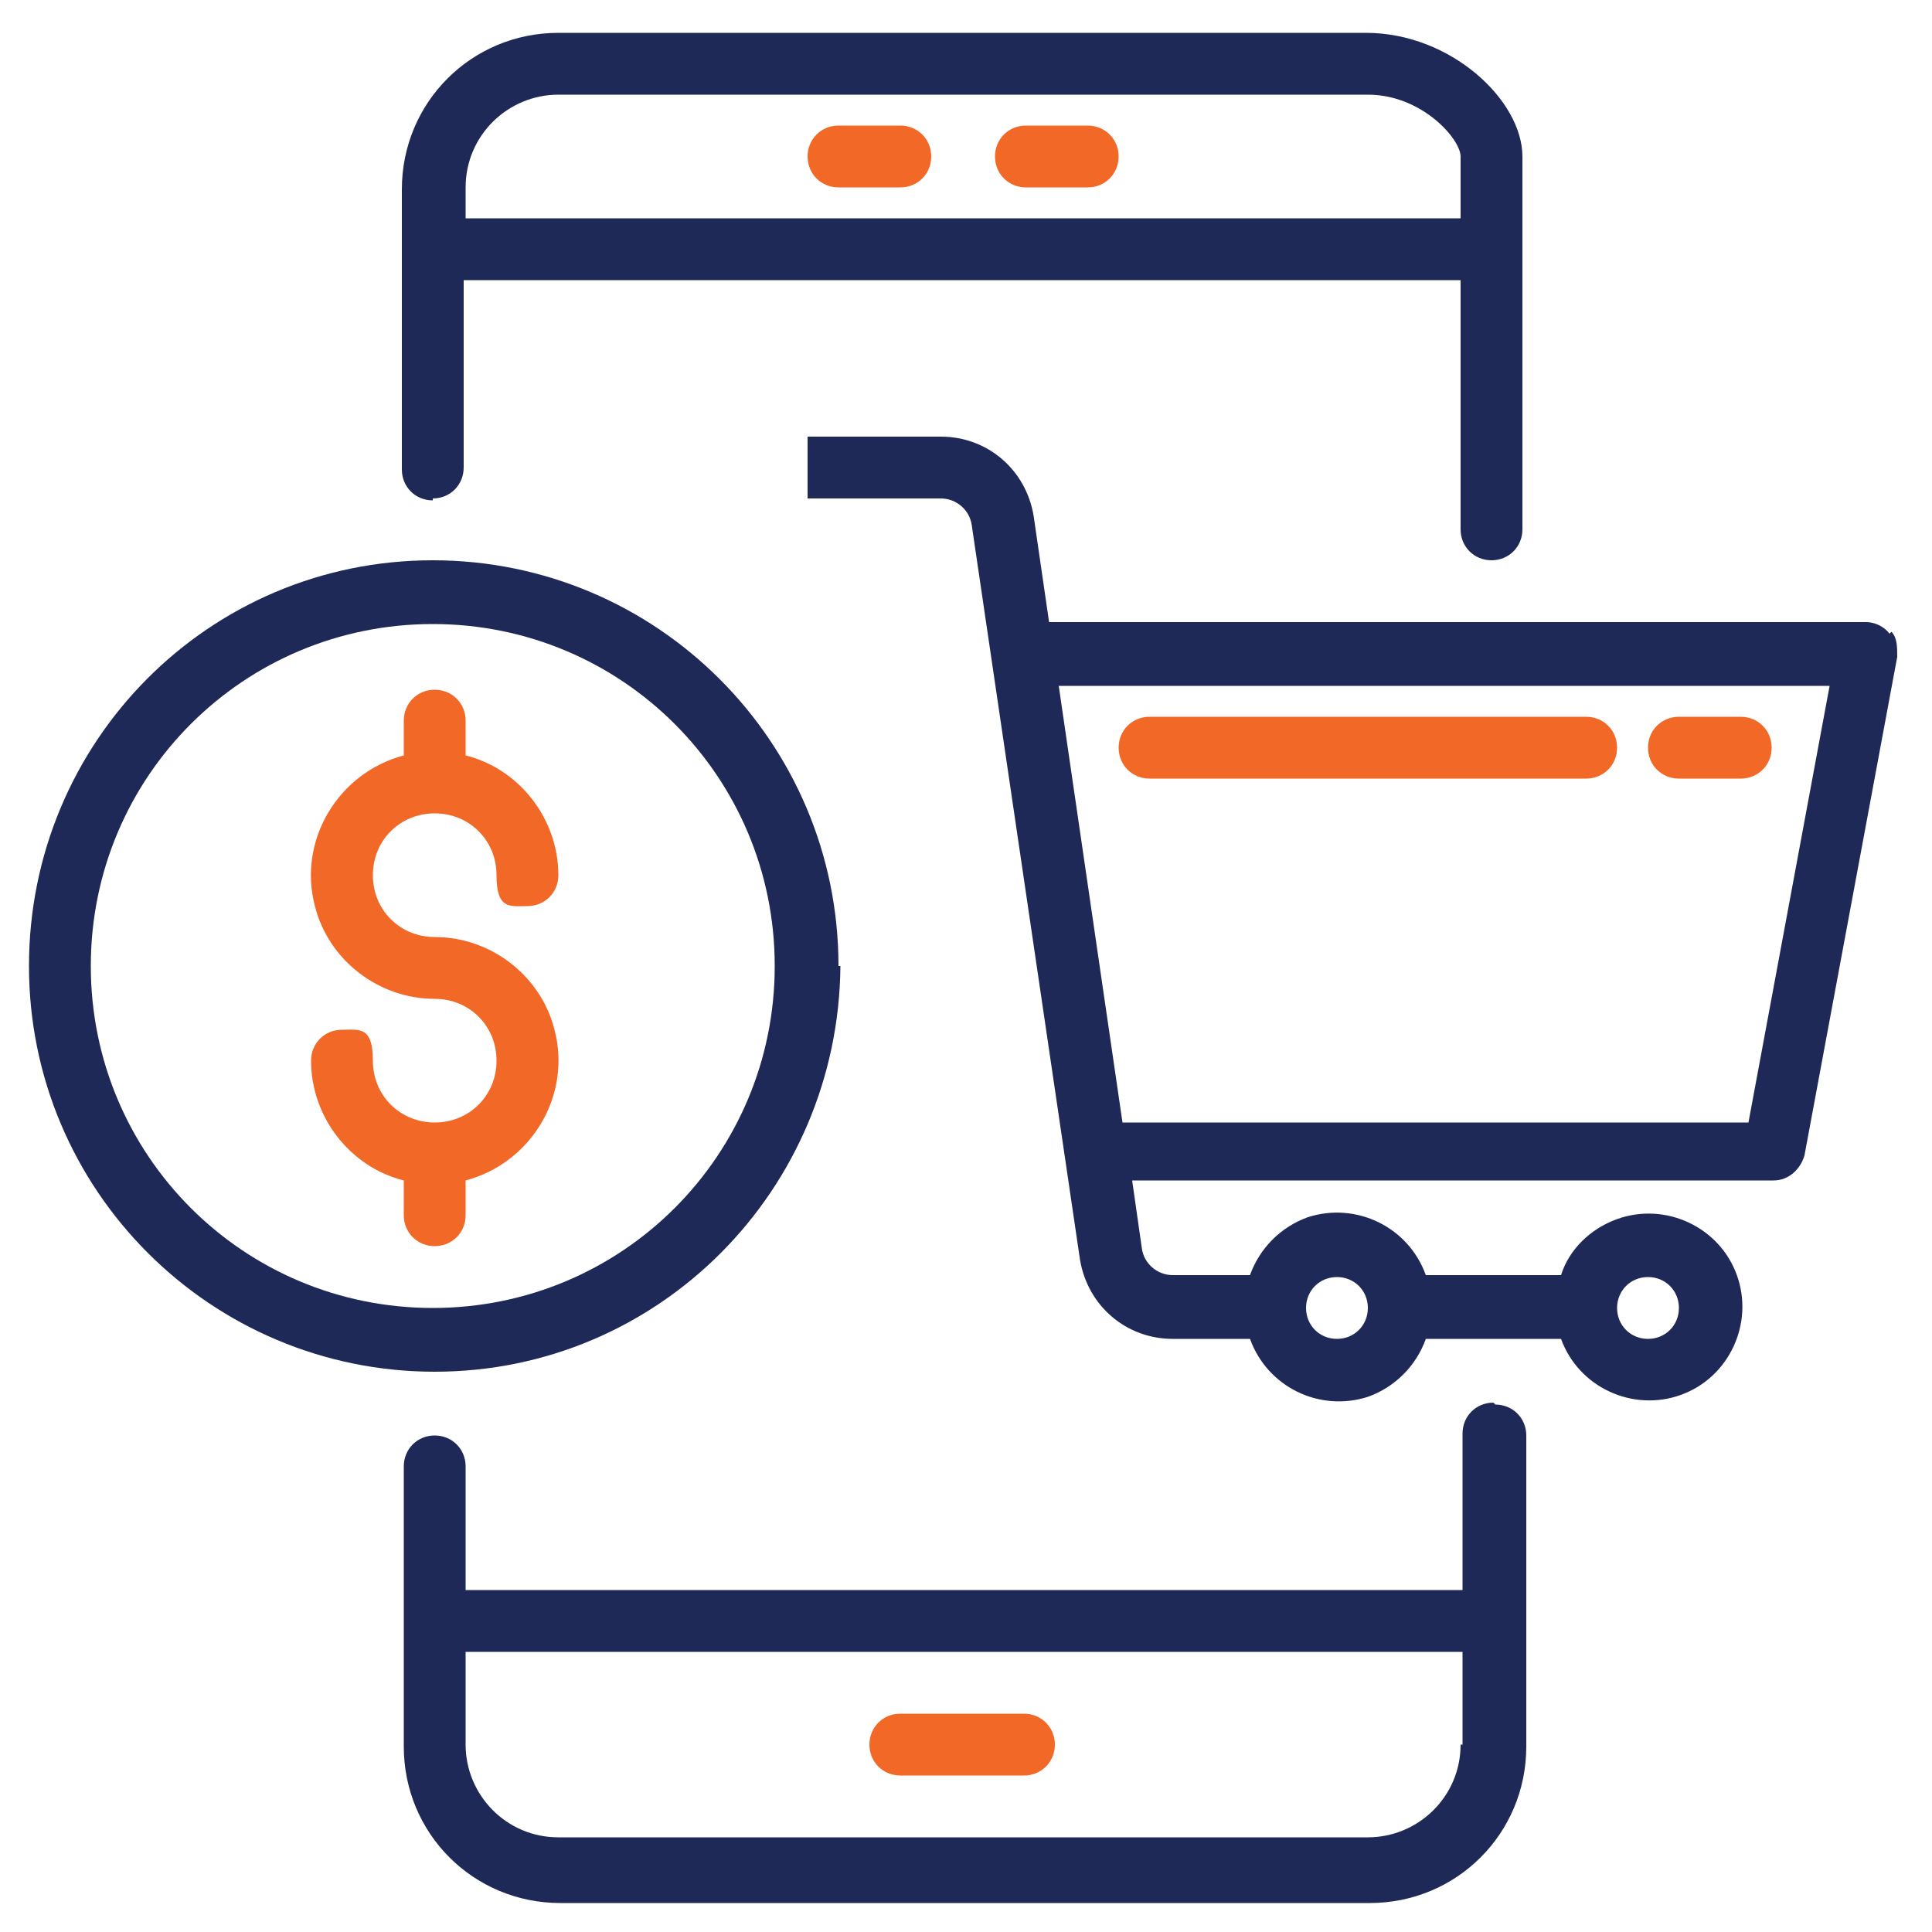
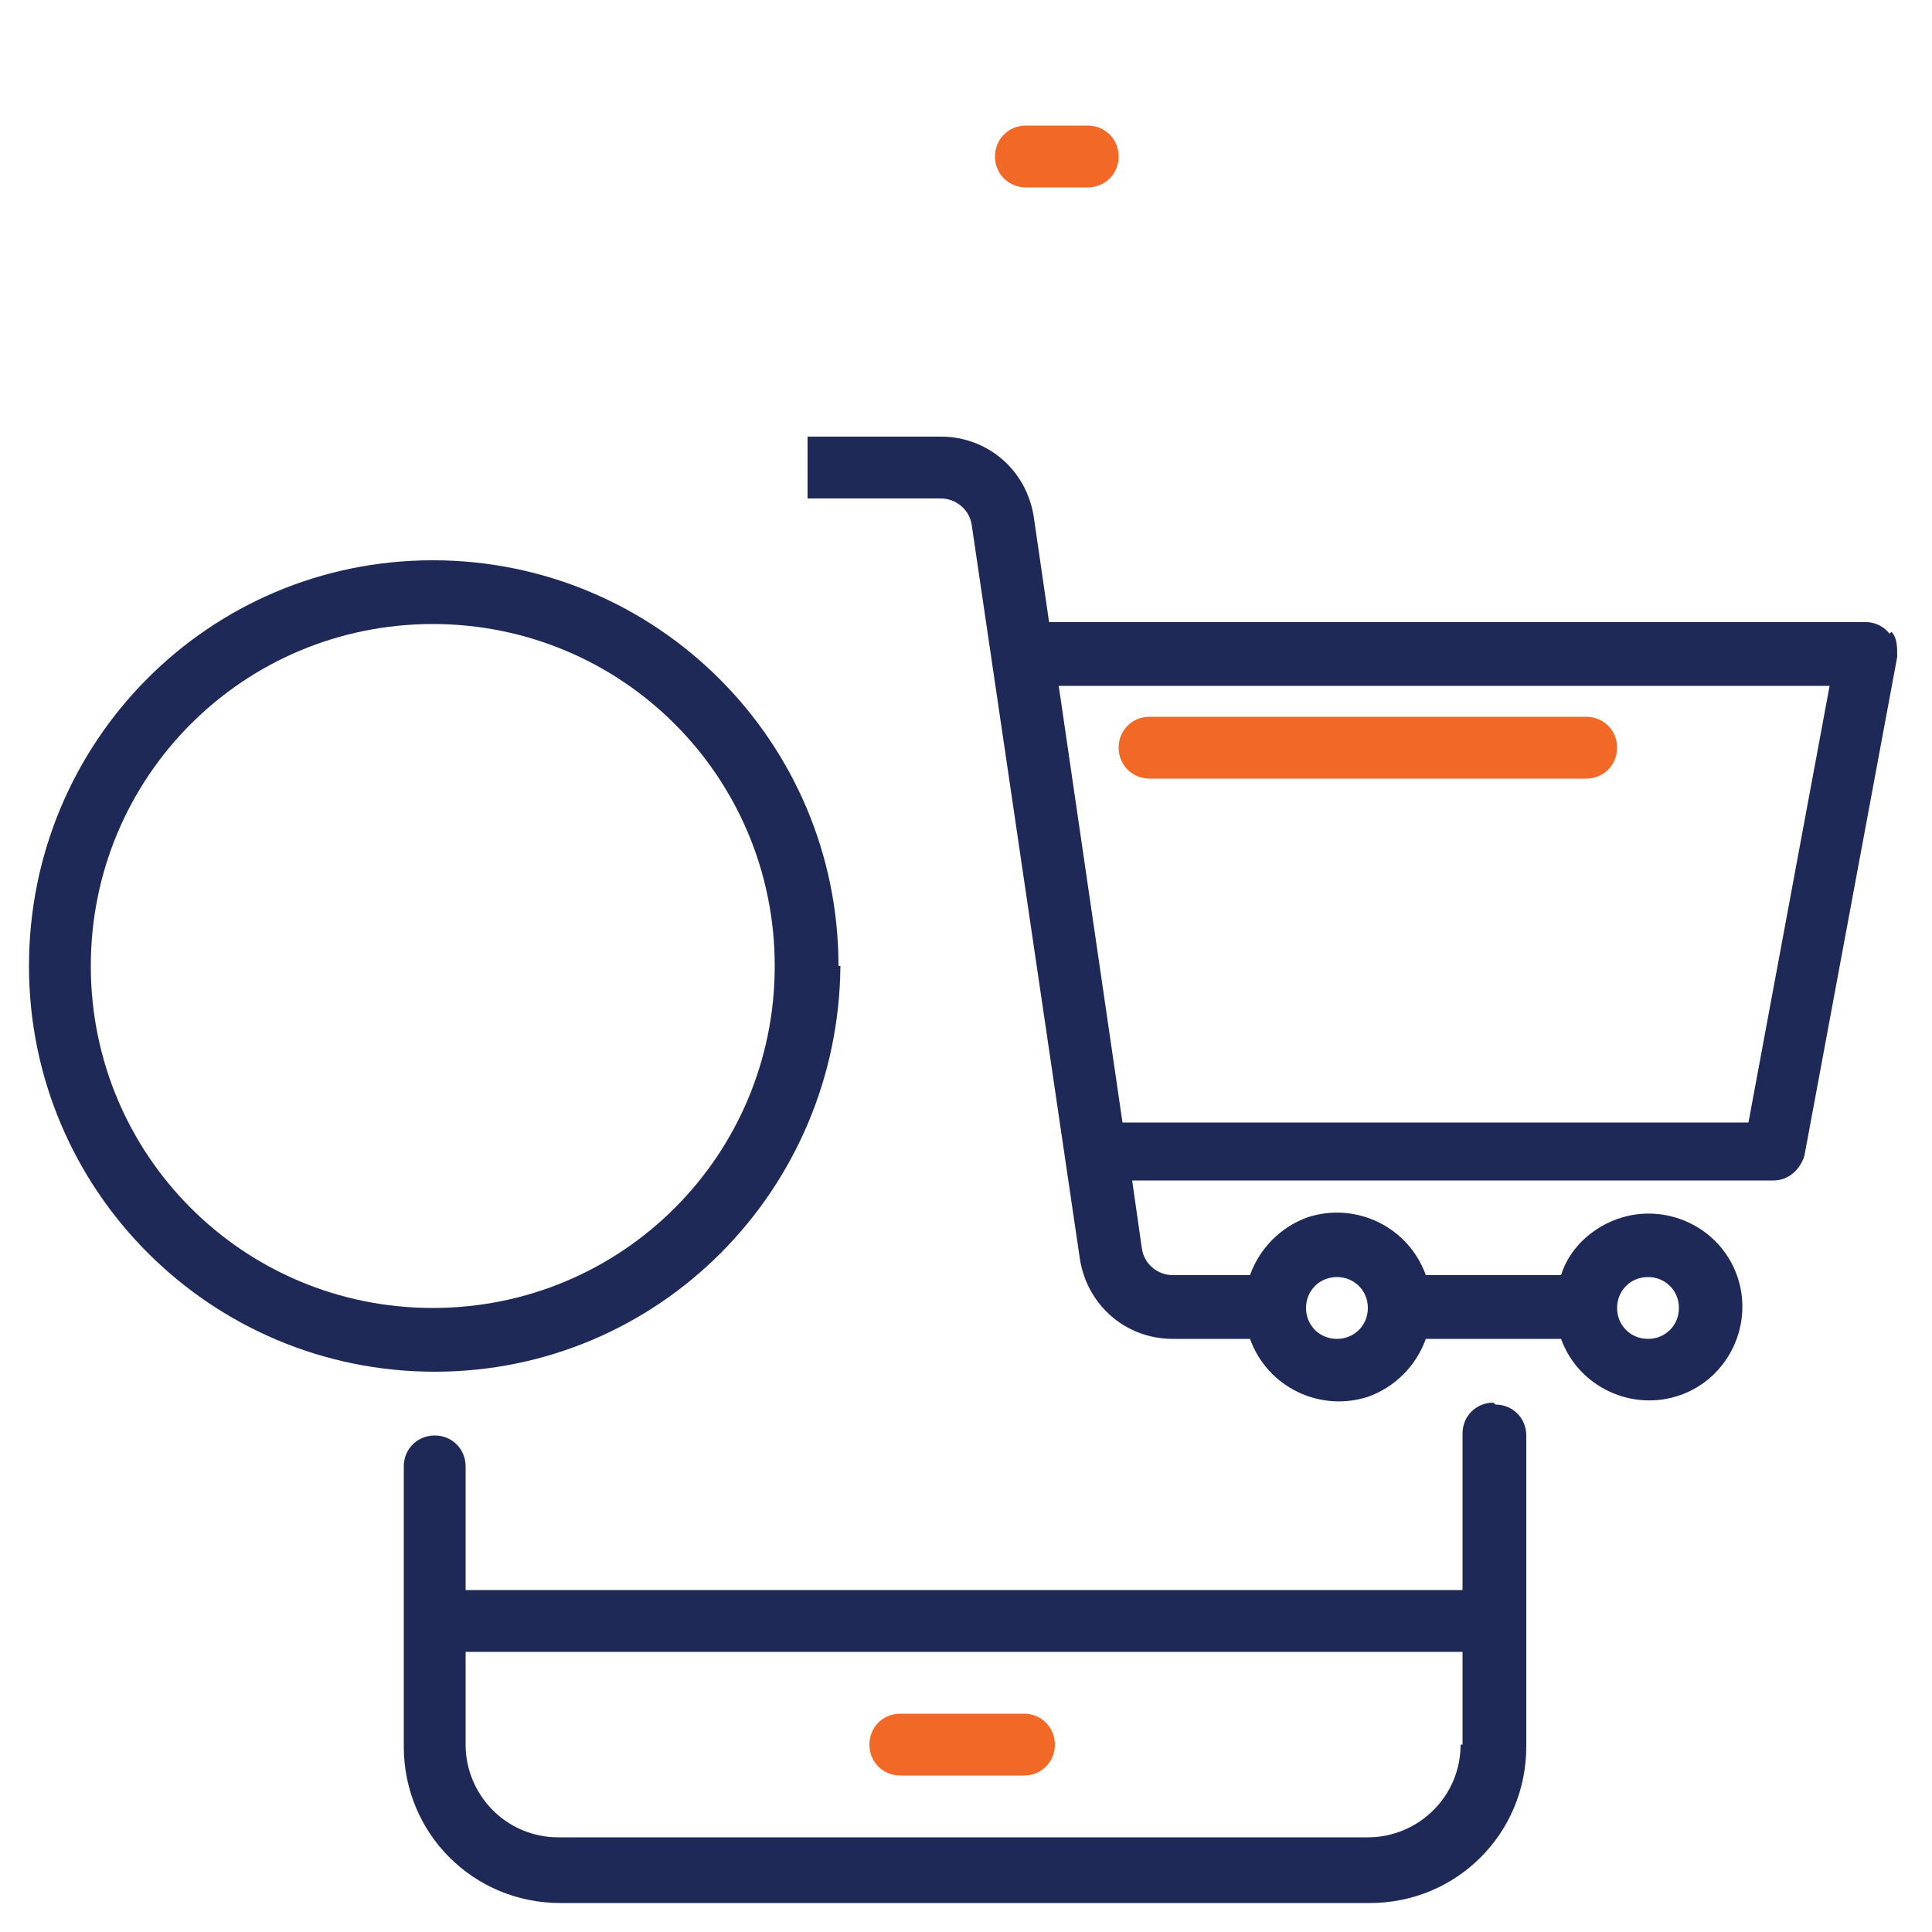
<svg xmlns="http://www.w3.org/2000/svg" version="1.1" viewBox="0 0 100 100">
  <defs>
    <style>
      .cls-1 {
        fill: #f26927;
      }

      .cls-2 {
        fill: #1f2957;
      }
    </style>
  </defs>
  <g>
    <g id="Layer_1">
      <g>
        <path class="cls-1" d="M46.6,91.9h6.4c.9,0,1.6-.7,1.6-1.6s-.7-1.6-1.6-1.6h-6.4c-.9,0-1.6.7-1.6,1.6s.7,1.6,1.6,1.6Z" />
-         <path class="cls-2" d="M22.4,25.8c.9,0,1.6-.7,1.6-1.6v-9.7h51.6v12.9c0,.9.7,1.6,1.6,1.6s1.6-.7,1.6-1.6V8.1c0-2.9-3.7-6.4-8.1-6.4H28.9c-4.5,0-8.1,3.6-8.1,8.1v14.5c0,.9.7,1.6,1.6,1.6ZM24.1,9.7c0-2.7,2.2-4.8,4.8-4.8h41.9c2.8,0,4.8,2.3,4.8,3.2v3.2H24.1v-1.6h0Z" />
        <path class="cls-2" d="M77.3,72.6c-.9,0-1.6.7-1.6,1.6v8.1H24.1v-6.4c0-.9-.7-1.6-1.6-1.6s-1.6.7-1.6,1.6v14.5c0,4.5,3.6,8.1,8.1,8.1h41.9c4.5,0,8.1-3.6,8.1-8.1v-16.1c0-.9-.7-1.6-1.6-1.6ZM75.6,90.3c0,2.7-2.2,4.8-4.8,4.8H28.9c-2.7,0-4.8-2.2-4.8-4.8v-4.8h51.6v4.8Z" />
-         <path class="cls-1" d="M46.6,6.5h-3.2c-.9,0-1.6.7-1.6,1.6s.7,1.6,1.6,1.6h3.2c.9,0,1.6-.7,1.6-1.6s-.7-1.6-1.6-1.6Z" />
        <path class="cls-1" d="M56.3,6.5h-3.2c-.9,0-1.6.7-1.6,1.6s.7,1.6,1.6,1.6h3.2c.9,0,1.6-.7,1.6-1.6s-.7-1.6-1.6-1.6Z" />
        <path class="cls-2" d="M97.8,32.8h0c-.3-.4-.8-.6-1.2-.6h-42.3l-.8-5.5c-.4-2.4-2.4-4.1-4.8-4.1h-6.9v3.2h6.9c.8,0,1.5.6,1.6,1.4l5.6,38c.4,2.4,2.4,4.1,4.8,4.1h4c.9,2.5,3.6,3.8,6.1,3,1.4-.5,2.5-1.6,3-3h7c.9,2.5,3.7,3.8,6.2,2.9s3.8-3.7,2.9-6.2c-.9-2.5-3.7-3.8-6.2-2.9-1.4.5-2.5,1.6-2.9,2.9h-7c-.9-2.5-3.6-3.8-6.1-3-1.4.5-2.5,1.6-3,3h-4c-.8,0-1.5-.6-1.6-1.4l-.5-3.5h33.2c.8,0,1.4-.6,1.6-1.3l4.8-25.8c0-.5,0-1-.3-1.3ZM85.3,66.1c.9,0,1.6.7,1.6,1.6s-.7,1.6-1.6,1.6-1.6-.7-1.6-1.6.7-1.6,1.6-1.6ZM69.2,66.1c.9,0,1.6.7,1.6,1.6s-.7,1.6-1.6,1.6-1.6-.7-1.6-1.6.7-1.6,1.6-1.6ZM90.4,58.1h-32.3l-3.3-22.6h39.9l-4.2,22.6Z" />
        <path class="cls-2" d="M43.4,50c0-11.6-9.4-21-21-21S1.5,38.4,1.5,50s9.4,21,21,21c11.6,0,20.9-9.4,21-21ZM4.7,50c0-9.8,7.9-17.7,17.7-17.7s17.7,7.9,17.7,17.7-7.9,17.7-17.7,17.7c-9.8,0-17.7-7.9-17.7-17.7Z" />
-         <path class="cls-1" d="M24.1,62.9v-1.8c3.4-.9,5.5-4.4,4.6-7.8-.7-2.8-3.3-4.8-6.2-4.8-1.8,0-3.2-1.4-3.2-3.2s1.4-3.2,3.2-3.2,3.2,1.4,3.2,3.2.7,1.6,1.6,1.6,1.6-.7,1.6-1.6c0-2.9-2-5.5-4.8-6.2v-1.8c0-.9-.7-1.6-1.6-1.6s-1.6.7-1.6,1.6v1.8c-3.4.9-5.5,4.4-4.6,7.8.7,2.8,3.3,4.8,6.2,4.8,1.8,0,3.2,1.4,3.2,3.2s-1.4,3.2-3.2,3.2-3.2-1.4-3.2-3.2-.7-1.6-1.6-1.6-1.6.7-1.6,1.6c0,2.9,2,5.5,4.8,6.2v1.8c0,.9.7,1.6,1.6,1.6s1.6-.7,1.6-1.6Z" />
        <path class="cls-1" d="M59.5,40.3h22.6c.9,0,1.6-.7,1.6-1.6s-.7-1.6-1.6-1.6h-22.6c-.9,0-1.6.7-1.6,1.6s.7,1.6,1.6,1.6Z" />
-         <path class="cls-1" d="M86.9,40.3h3.2c.9,0,1.6-.7,1.6-1.6s-.7-1.6-1.6-1.6h-3.2c-.9,0-1.6.7-1.6,1.6s.7,1.6,1.6,1.6Z" />
      </g>
    </g>
  </g>
</svg>